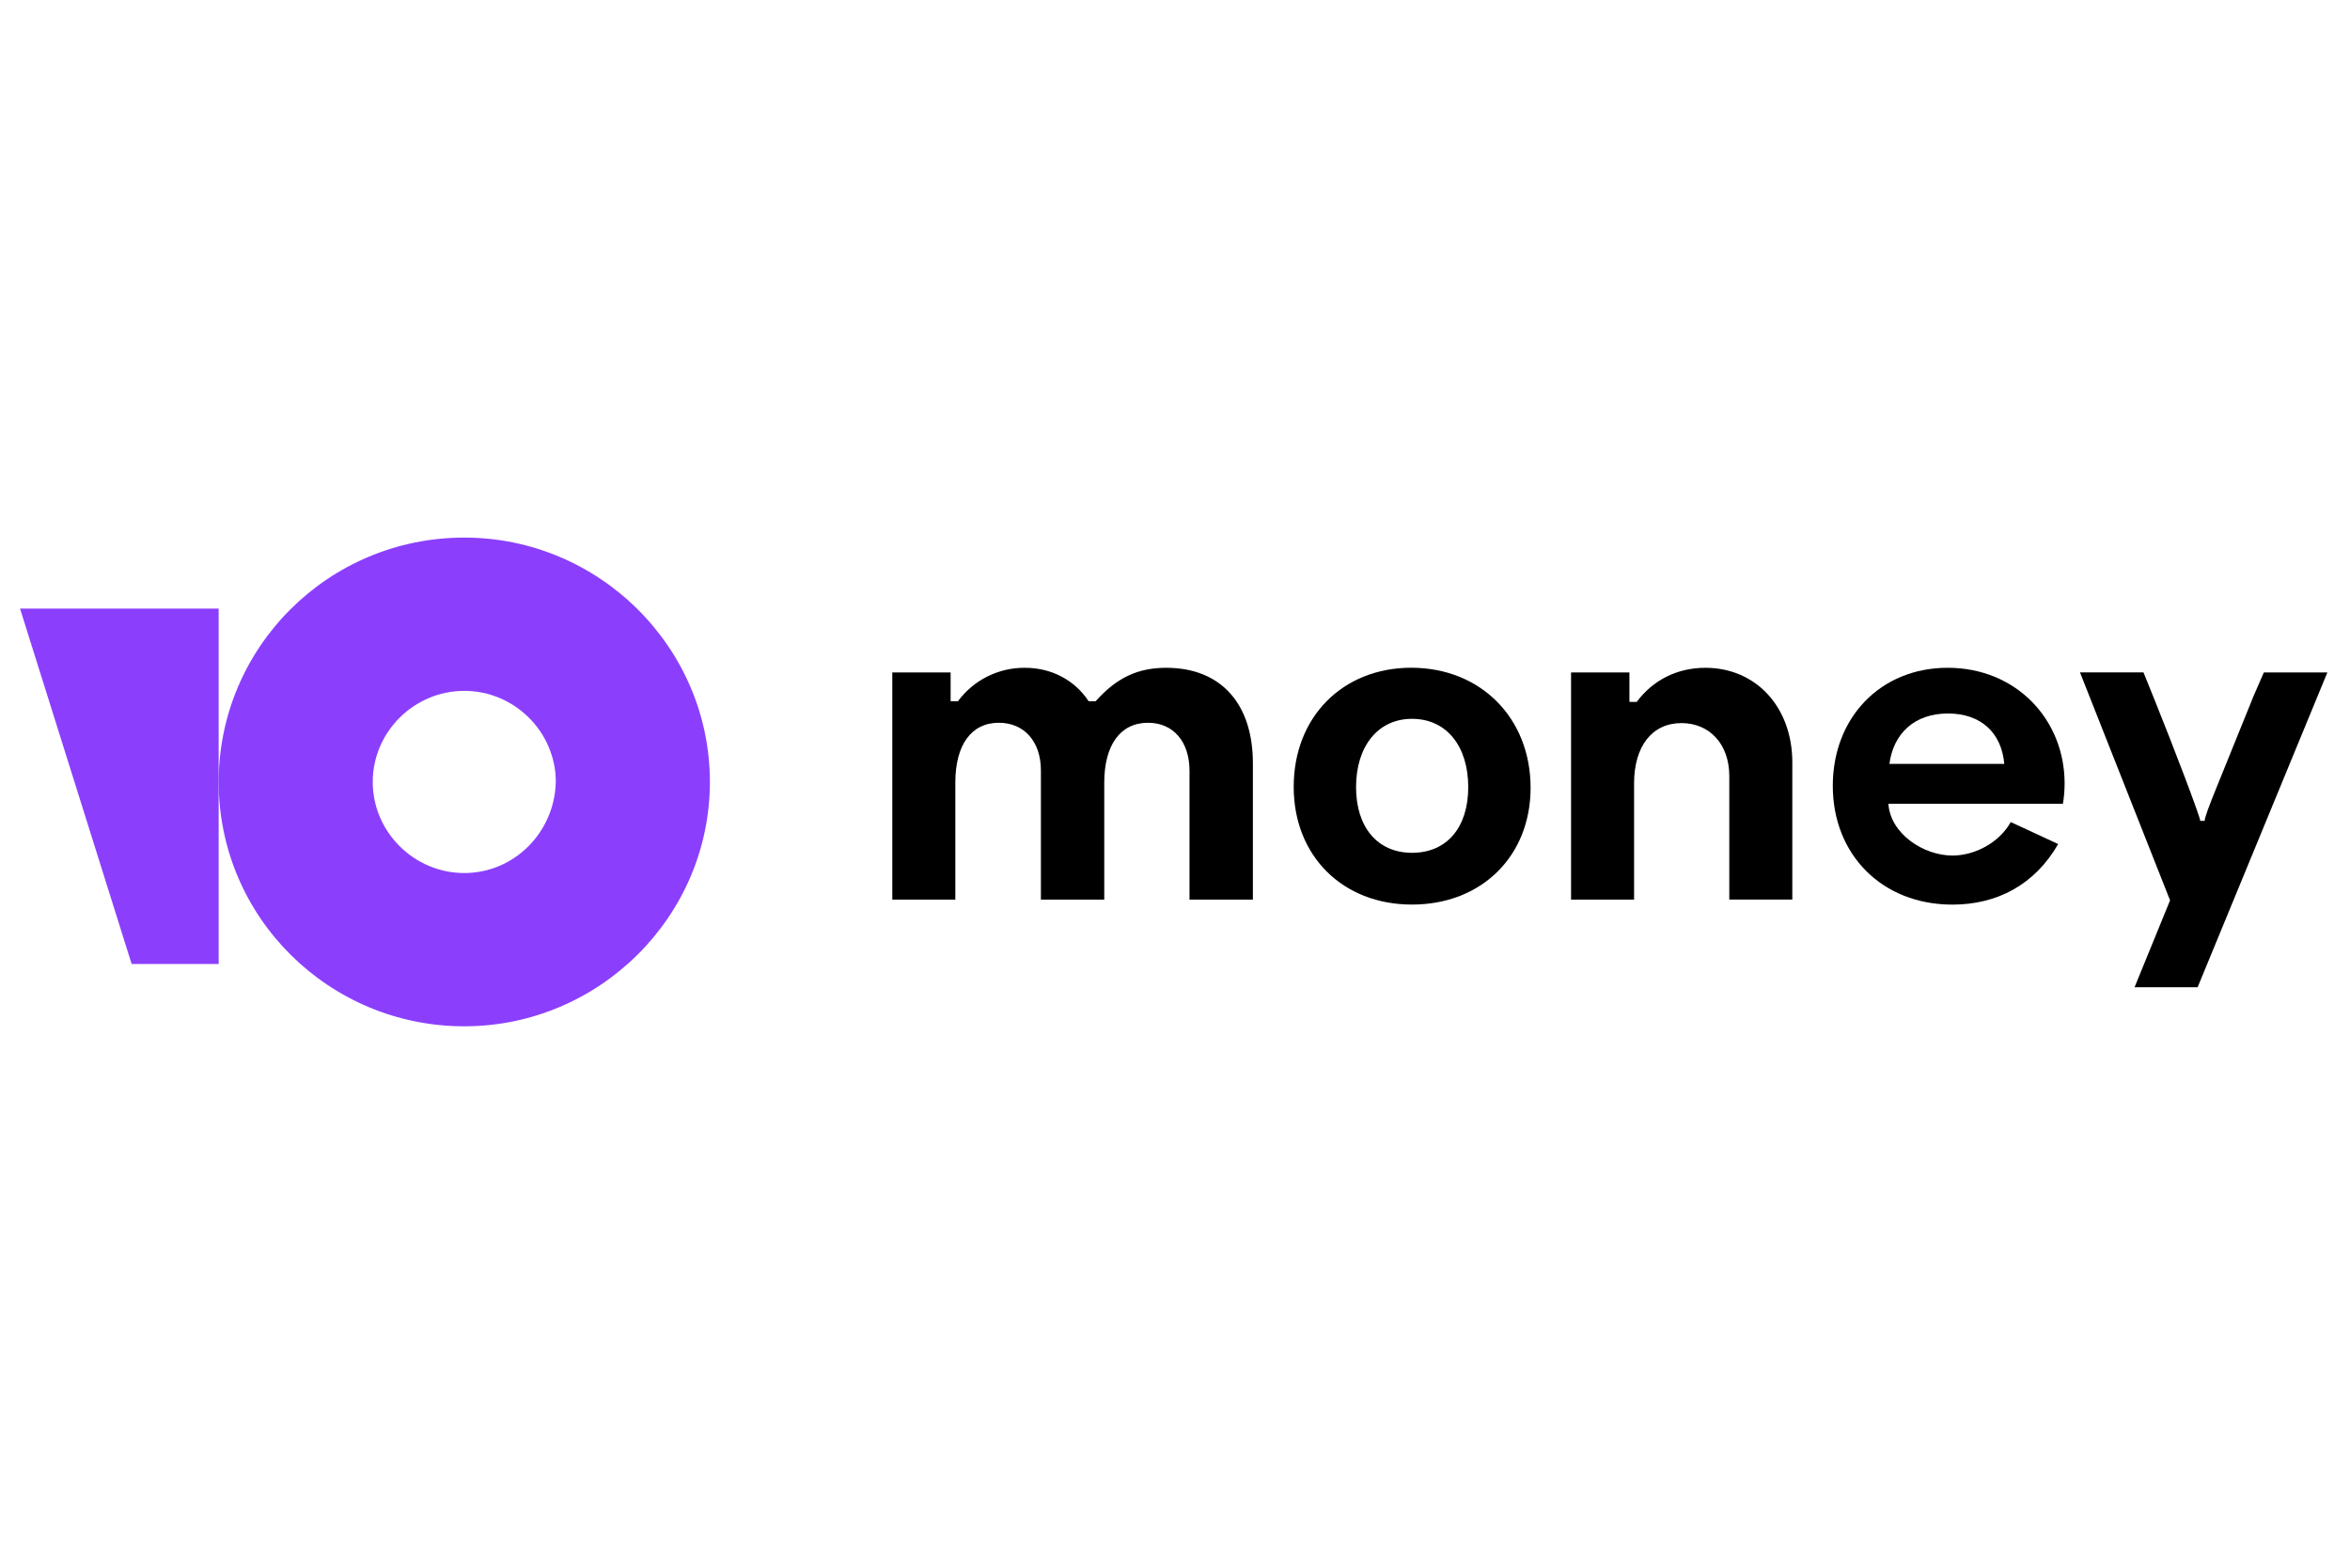
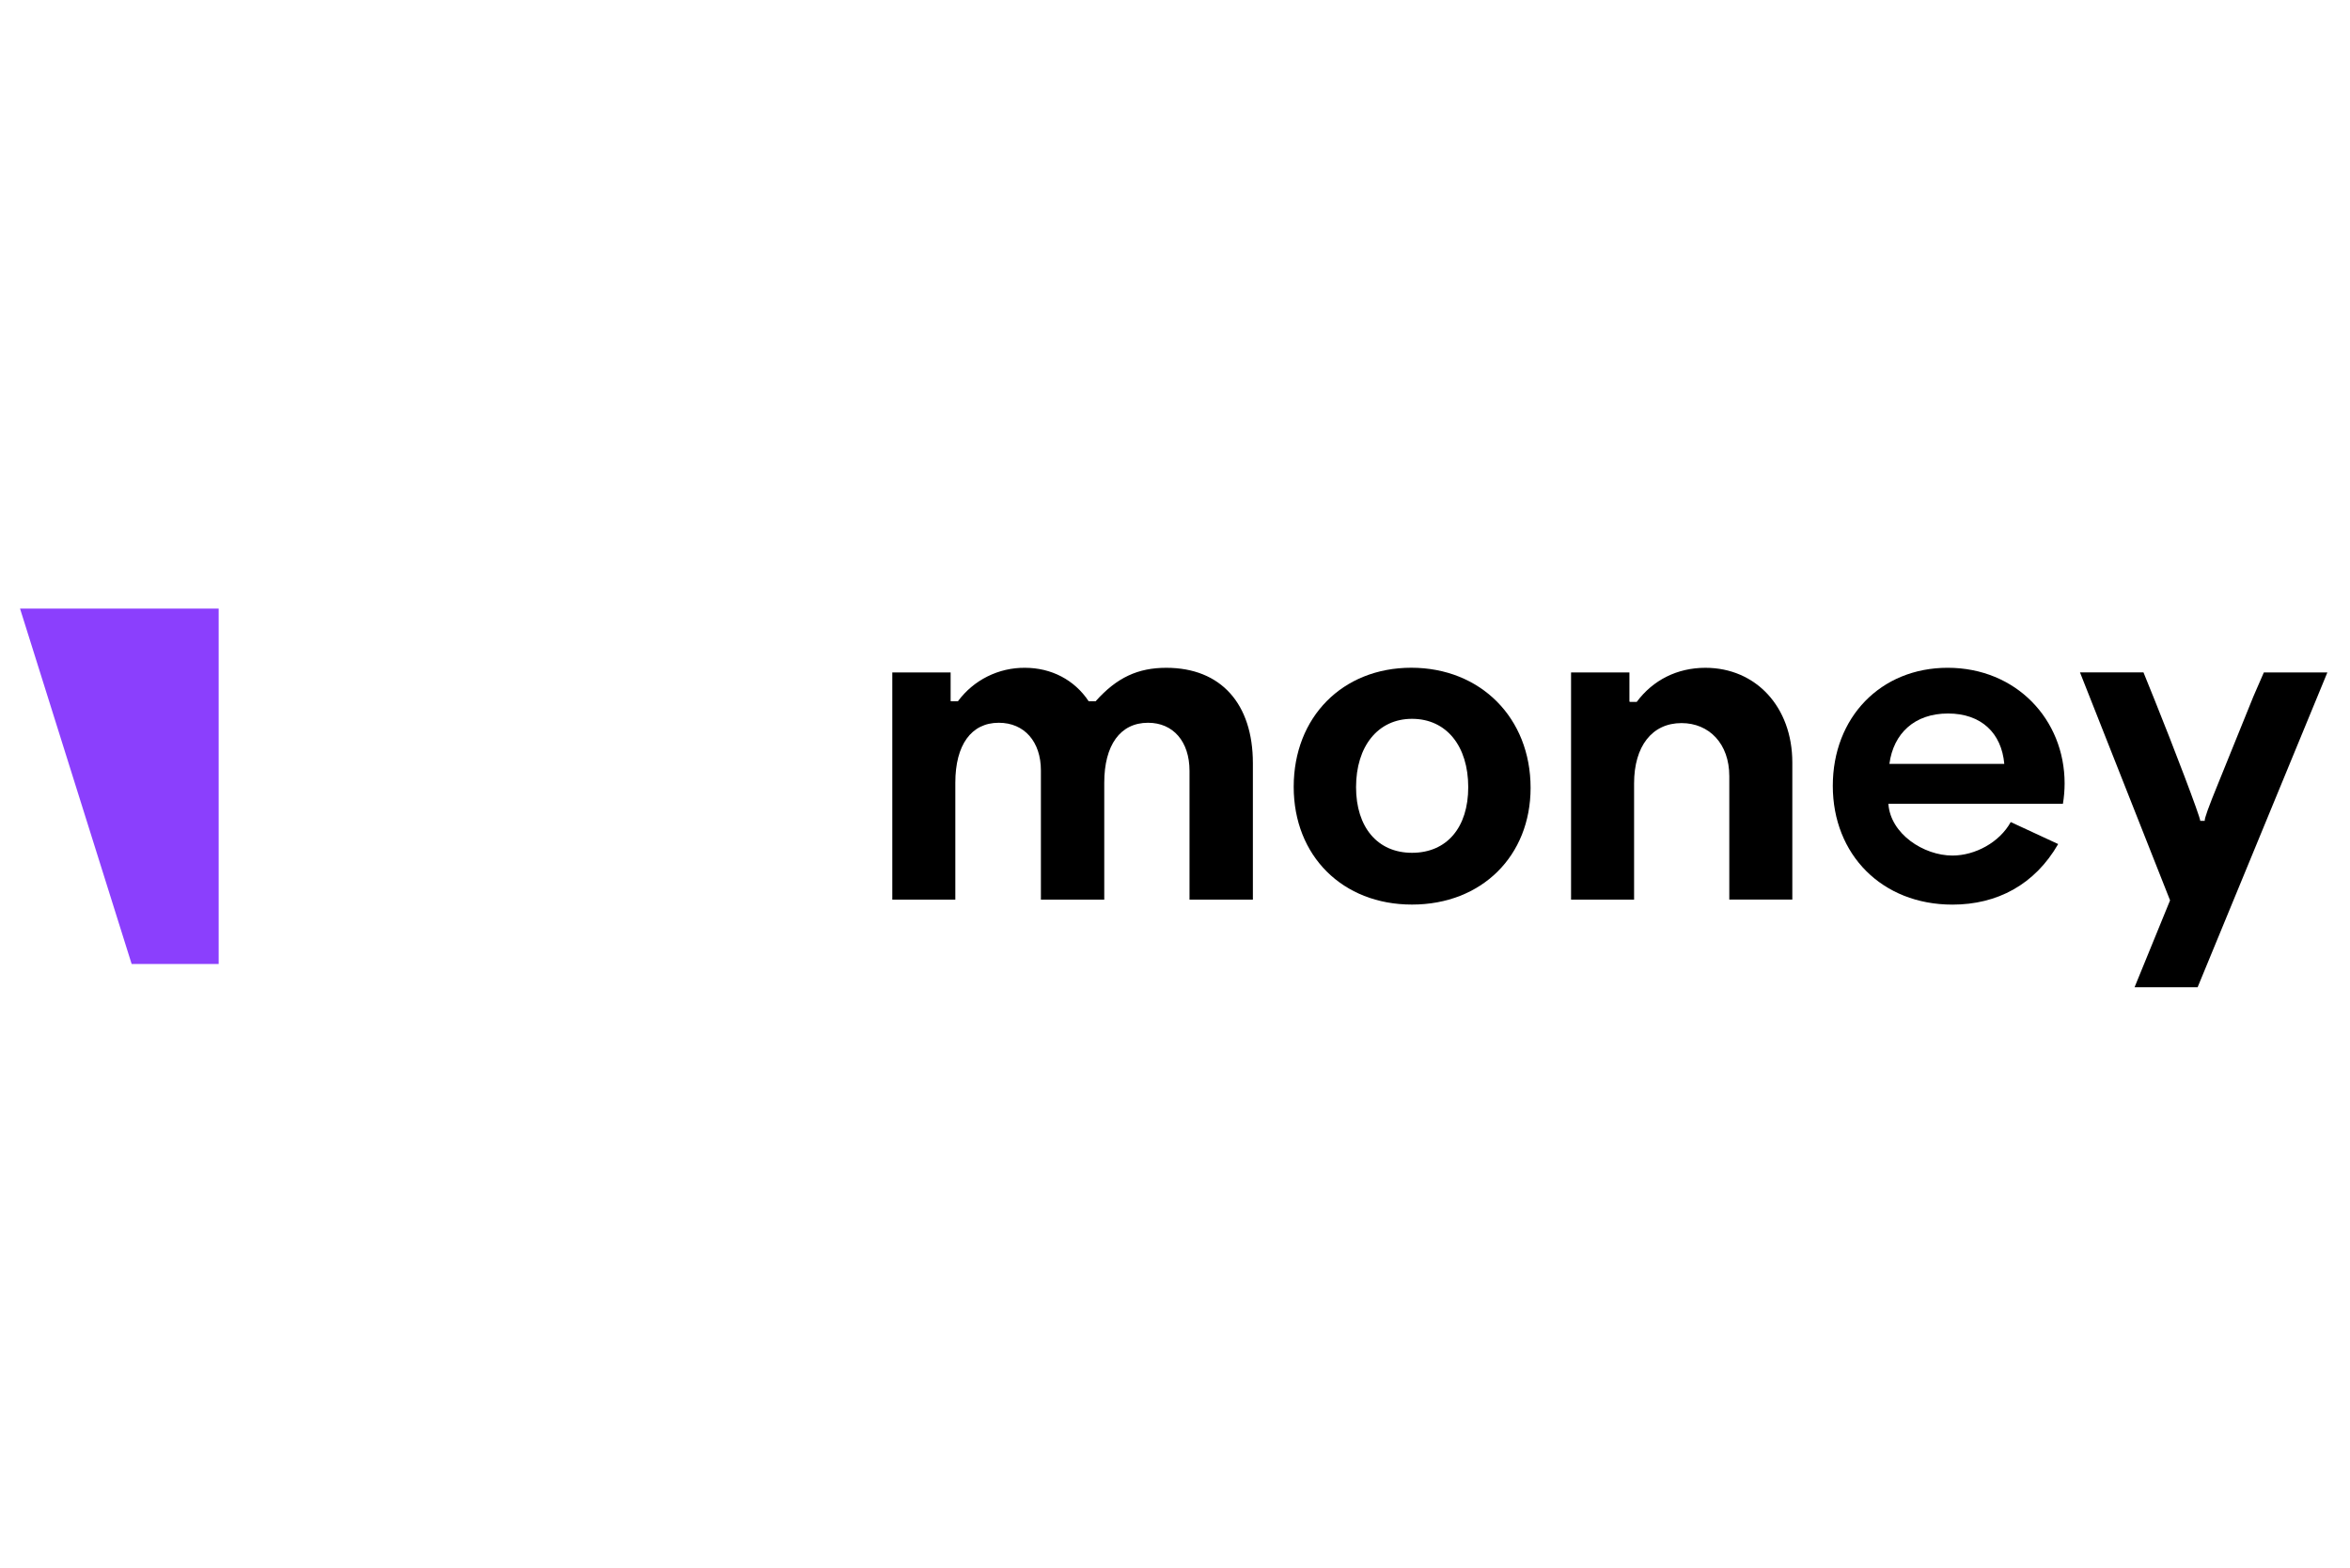
<svg xmlns="http://www.w3.org/2000/svg" width="550" height="367" viewBox="0 0 550 367" fill="none">
  <path d="M483.208 183.351C483.208 168.387 471.865 156.282 455.842 156.282C440.136 156.282 428.953 167.922 428.953 183.915C428.953 199.988 440.453 211.708 456.953 211.708C467.423 211.708 476.226 207.034 481.7 197.533L470.597 192.386C467.98 197.137 462.266 200.225 456.953 200.225C450.212 200.225 442.44 195.158 441.962 188.113H482.811C483.071 186.539 483.204 184.946 483.208 183.351ZM442.199 178.776C443.154 171.65 448.069 166.98 455.922 166.98C463.695 166.98 468.454 171.555 469.088 178.776H442.199Z" fill="black" />
  <path d="M330.304 156.271C314.201 156.271 302.781 167.834 302.781 184.144C302.781 200.293 314.201 211.697 330.465 211.697C346.804 211.697 358.224 200.293 358.224 184.38C358.224 167.99 346.487 156.271 330.304 156.271ZM330.465 199.581C322.371 199.581 317.375 193.564 317.375 184.22C317.375 174.719 322.451 168.227 330.465 168.227C338.554 168.227 343.63 174.639 343.63 184.22C343.63 193.644 338.634 199.581 330.465 199.581Z" fill="black" />
  <path d="M272.961 156.286C266.364 156.286 261.395 158.535 256.426 164.113H254.795C251.457 159.077 246.011 156.286 239.899 156.286C236.848 156.256 233.834 156.95 231.104 158.311C228.374 159.672 226.007 161.66 224.198 164.113H222.567L222.487 164.037V157.372H208.836V210.534H223.587V183.175C223.587 174.342 227.314 169.149 233.758 169.149C239.735 169.149 243.616 173.568 243.616 180.308V210.534H258.443V183.175C258.443 174.407 262.171 169.149 268.694 169.149C274.591 169.149 278.396 173.568 278.396 180.388V210.534H293.227V178.604C293.227 164.734 285.771 156.286 272.961 156.286Z" fill="black" />
  <path d="M516.004 192.097H514.95C514.95 191.151 508.518 174.315 504.302 163.884L501.666 157.361H486.805L507.888 210.709L499.581 231.038H514.339L544.7 157.38H529.831L527.405 162.958L519.182 183.267C516.864 188.94 515.913 191.571 516.004 192.097Z" fill="black" />
  <path d="M399.133 156.286C392.533 156.286 386.865 159.153 383.061 164.269H381.506L381.354 164.193V157.372H367.695V210.534H382.446V183.332C382.446 174.654 386.647 169.225 393.549 169.225C399.993 169.225 404.729 174.029 404.729 181.624V210.53H419.479V178.452C419.479 165.432 410.939 156.286 399.133 156.286Z" fill="black" />
-   <path d="M108.659 125.812C76.789 125.812 51.18 151.547 51.18 183C51.18 214.712 77.041 240.187 108.651 240.187C140.261 240.187 166.145 214.453 166.145 183C166.145 151.547 140.268 125.812 108.659 125.812ZM108.659 204.316C96.902 204.316 87.239 194.697 87.239 183C87.239 171.303 96.902 161.684 108.659 161.684C120.415 161.684 130.082 171.303 130.082 183C129.818 194.697 120.415 204.316 108.659 204.316Z" fill="#8B3FFD" />
  <path d="M51.178 142.427V225.608H30.812L4.688 142.427H51.178Z" fill="#8B3FFD" />
</svg>